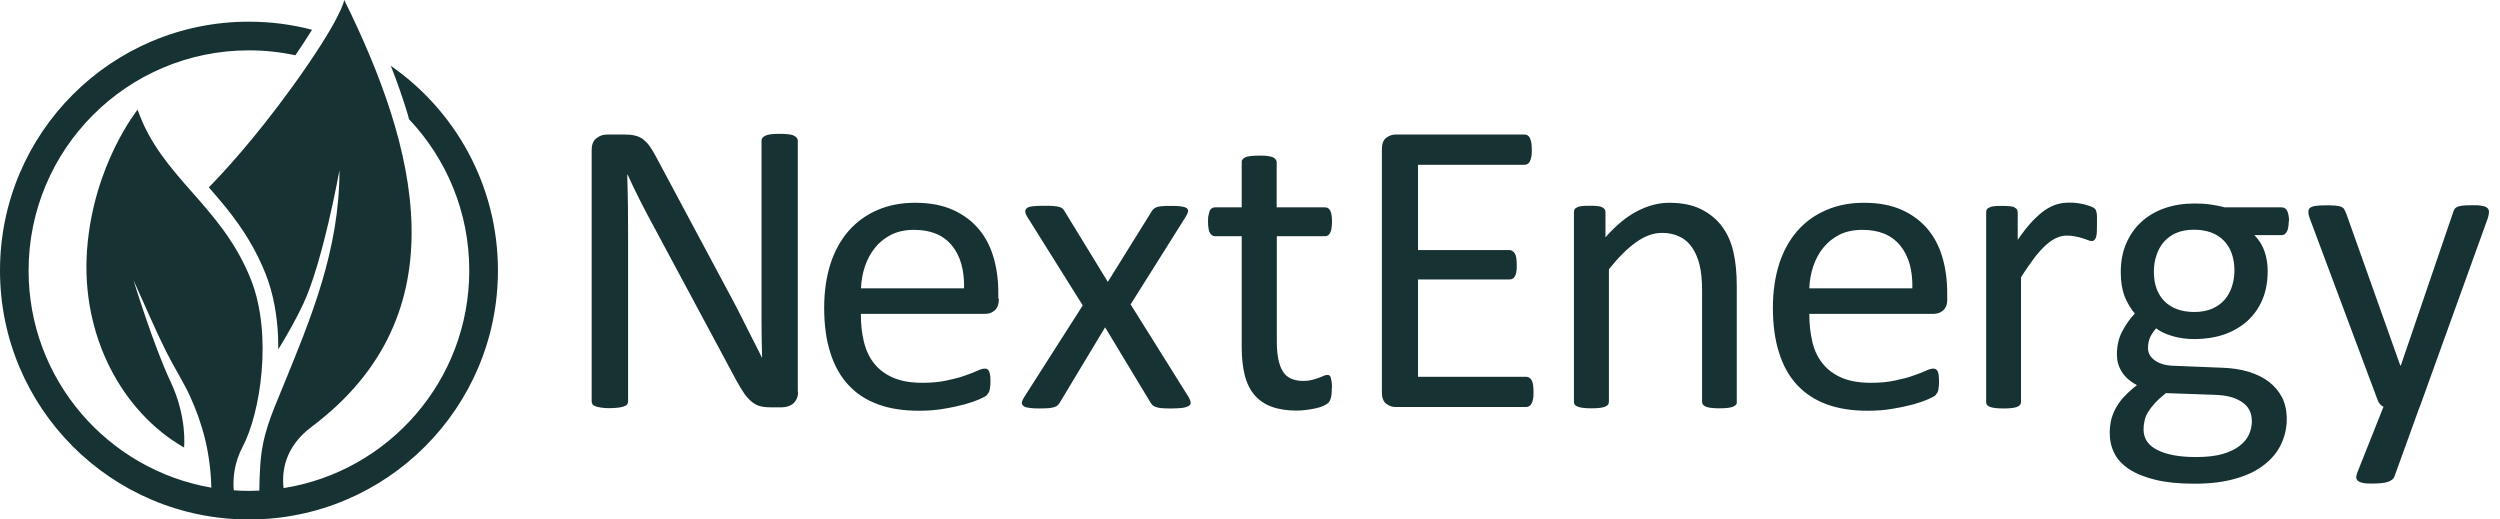
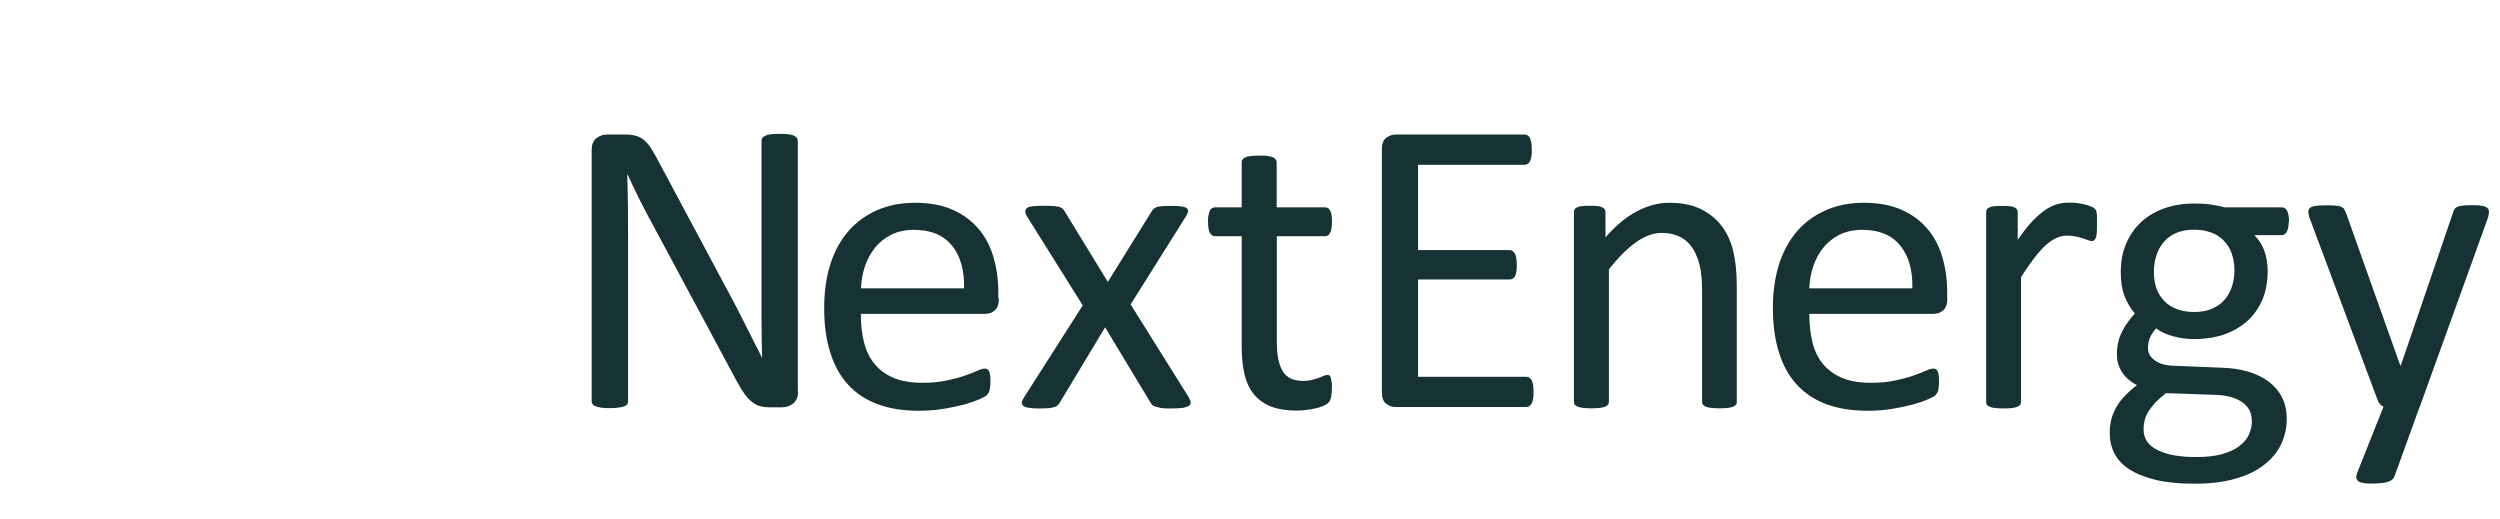
<svg xmlns="http://www.w3.org/2000/svg" width="154" height="32" viewBox="0 0 154 32" fill="none">
-   <path d="M149.048 25.064L147.494 29.363C147.441 29.496 147.309 29.611 147.097 29.681C146.894 29.752 146.567 29.787 146.135 29.787C145.914 29.787 145.729 29.787 145.587 29.752C145.455 29.734 145.34 29.69 145.269 29.637C145.199 29.584 145.155 29.514 145.146 29.434C145.137 29.346 145.163 29.249 145.208 29.116L146.823 25.055C146.744 25.02 146.664 24.966 146.603 24.887C146.532 24.808 146.488 24.728 146.461 24.64L142.294 13.488C142.223 13.303 142.197 13.162 142.197 13.056C142.197 12.95 142.223 12.87 142.294 12.808C142.365 12.747 142.479 12.703 142.629 12.685C142.788 12.658 142.991 12.649 143.256 12.649C143.521 12.649 143.715 12.649 143.866 12.667C144.007 12.676 144.13 12.703 144.219 12.738C144.298 12.773 144.369 12.826 144.404 12.888C144.439 12.959 144.484 13.047 144.528 13.153L147.856 22.512H147.892L151.106 13.1C151.159 12.932 151.22 12.826 151.3 12.782C151.37 12.729 151.485 12.694 151.627 12.676C151.777 12.649 151.989 12.641 152.262 12.641C152.509 12.641 152.704 12.641 152.863 12.676C153.013 12.694 153.128 12.738 153.207 12.8C153.278 12.861 153.322 12.941 153.322 13.047C153.322 13.153 153.295 13.285 153.251 13.435L149.066 25.037M138.709 25.911C138.709 25.408 138.506 25.028 138.091 24.755C137.685 24.481 137.129 24.34 136.431 24.322L133.42 24.216C133.147 24.437 132.917 24.64 132.741 24.834C132.564 25.028 132.423 25.214 132.317 25.39C132.211 25.567 132.14 25.744 132.105 25.92C132.061 26.097 132.043 26.273 132.043 26.45C132.043 27.015 132.326 27.439 132.899 27.721C133.473 28.013 134.259 28.154 135.283 28.154C135.928 28.154 136.475 28.092 136.908 27.968C137.349 27.836 137.694 27.677 137.959 27.465C138.232 27.253 138.418 27.024 138.541 26.759C138.656 26.485 138.718 26.211 138.718 25.92M137.641 16.676C137.641 15.89 137.42 15.263 136.987 14.822C136.546 14.371 135.928 14.15 135.133 14.15C134.718 14.15 134.356 14.221 134.047 14.354C133.738 14.486 133.482 14.68 133.279 14.919C133.076 15.157 132.926 15.44 132.829 15.758C132.723 16.075 132.679 16.402 132.679 16.746C132.679 17.515 132.899 18.115 133.332 18.556C133.765 18.989 134.383 19.219 135.169 19.219C135.592 19.219 135.954 19.148 136.272 19.015C136.581 18.874 136.837 18.698 137.04 18.459C137.243 18.221 137.394 17.947 137.491 17.638C137.588 17.329 137.641 17.002 137.641 16.667M140.987 13.621C140.987 13.921 140.943 14.142 140.864 14.283C140.784 14.415 140.678 14.486 140.546 14.486H138.868C139.177 14.795 139.38 15.139 139.504 15.51C139.627 15.881 139.689 16.27 139.689 16.676C139.689 17.347 139.583 17.947 139.363 18.459C139.142 18.98 138.833 19.413 138.435 19.775C138.029 20.137 137.553 20.41 137.005 20.605C136.458 20.79 135.84 20.887 135.169 20.887C134.692 20.887 134.241 20.826 133.818 20.702C133.385 20.57 133.058 20.419 132.82 20.225C132.67 20.384 132.555 20.561 132.458 20.755C132.361 20.958 132.317 21.188 132.317 21.444C132.317 21.753 132.458 22 132.741 22.203C133.023 22.406 133.394 22.512 133.862 22.53L136.899 22.653C137.473 22.671 138.003 22.75 138.488 22.892C138.974 23.042 139.389 23.236 139.742 23.501C140.095 23.766 140.369 24.092 140.572 24.472C140.766 24.86 140.864 25.302 140.864 25.814C140.864 26.353 140.749 26.856 140.528 27.342C140.298 27.827 139.963 28.251 139.495 28.613C139.036 28.984 138.444 29.275 137.729 29.478C137.014 29.69 136.166 29.796 135.186 29.796C134.206 29.796 133.438 29.717 132.785 29.558C132.122 29.399 131.584 29.178 131.16 28.904C130.736 28.622 130.427 28.295 130.242 27.916C130.048 27.527 129.959 27.112 129.959 26.662C129.959 26.37 129.995 26.097 130.056 25.832C130.127 25.567 130.233 25.311 130.374 25.064C130.516 24.825 130.692 24.587 130.904 24.375C131.116 24.154 131.363 23.933 131.637 23.722C131.213 23.501 130.904 23.227 130.701 22.9C130.498 22.574 130.401 22.221 130.401 21.841C130.401 21.311 130.507 20.843 130.719 20.428C130.93 20.022 131.195 19.642 131.504 19.316C131.24 18.998 131.028 18.636 130.869 18.238C130.719 17.832 130.639 17.347 130.639 16.782C130.639 16.119 130.745 15.519 130.975 14.998C131.204 14.468 131.513 14.027 131.911 13.665C132.308 13.303 132.785 13.02 133.341 12.826C133.897 12.632 134.506 12.535 135.169 12.535C135.522 12.535 135.857 12.552 136.166 12.597C136.475 12.641 136.758 12.694 137.032 12.773H140.555C140.705 12.773 140.811 12.844 140.89 12.985C140.961 13.135 141.005 13.347 141.005 13.638M129.173 13.833C129.173 14.018 129.173 14.177 129.165 14.309C129.156 14.442 129.138 14.539 129.112 14.618C129.085 14.689 129.059 14.742 129.014 14.786C128.979 14.822 128.926 14.848 128.856 14.848C128.785 14.848 128.705 14.83 128.6 14.786C128.494 14.742 128.388 14.707 128.264 14.671C128.14 14.627 127.999 14.592 127.84 14.566C127.69 14.53 127.522 14.512 127.337 14.512C127.116 14.512 126.913 14.557 126.701 14.645C126.498 14.733 126.277 14.874 126.048 15.078C125.818 15.281 125.58 15.546 125.324 15.872C125.077 16.208 124.794 16.605 124.494 17.082V24.755C124.494 24.825 124.476 24.887 124.441 24.931C124.406 24.975 124.353 25.02 124.273 25.055C124.194 25.09 124.088 25.117 123.946 25.134C123.814 25.152 123.637 25.161 123.417 25.161C123.196 25.161 123.028 25.152 122.896 25.134C122.754 25.117 122.64 25.09 122.56 25.055C122.481 25.02 122.419 24.975 122.392 24.931C122.357 24.887 122.348 24.825 122.348 24.755V13.082C122.348 13.011 122.357 12.959 122.384 12.906C122.41 12.861 122.454 12.817 122.543 12.782C122.622 12.738 122.719 12.711 122.843 12.703C122.958 12.685 123.125 12.685 123.328 12.685C123.531 12.685 123.673 12.685 123.805 12.703C123.938 12.711 124.035 12.738 124.097 12.782C124.167 12.817 124.22 12.861 124.247 12.906C124.273 12.959 124.291 13.011 124.291 13.082V14.777C124.609 14.309 124.909 13.93 125.191 13.63C125.474 13.338 125.739 13.1 125.986 12.932C126.242 12.764 126.489 12.649 126.728 12.579C126.975 12.508 127.222 12.482 127.478 12.482C127.593 12.482 127.717 12.482 127.858 12.499C127.999 12.508 128.149 12.544 128.308 12.57C128.458 12.605 128.6 12.649 128.732 12.694C128.856 12.738 128.944 12.773 128.997 12.817C129.05 12.861 129.085 12.897 129.103 12.941C129.12 12.976 129.138 13.029 129.147 13.091C129.165 13.153 129.173 13.241 129.173 13.356C129.173 13.479 129.173 13.63 129.173 13.833ZM117.801 17.771C117.828 16.649 117.58 15.766 117.051 15.122C116.521 14.477 115.753 14.159 114.72 14.159C114.19 14.159 113.722 14.257 113.325 14.451C112.927 14.654 112.592 14.919 112.327 15.245C112.053 15.572 111.85 15.96 111.7 16.393C111.55 16.835 111.471 17.285 111.453 17.762H117.801V17.771ZM119.956 18.397C119.956 18.733 119.867 18.971 119.7 19.122C119.532 19.263 119.338 19.333 119.117 19.333H111.453C111.453 19.987 111.523 20.57 111.647 21.082C111.771 21.602 111.991 22.053 112.3 22.424C112.601 22.794 112.998 23.077 113.475 23.28C113.96 23.483 114.552 23.58 115.249 23.58C115.806 23.58 116.3 23.536 116.733 23.439C117.165 23.351 117.545 23.254 117.854 23.139C118.172 23.033 118.428 22.927 118.631 22.839C118.834 22.741 118.984 22.706 119.09 22.706C119.152 22.706 119.205 22.715 119.258 22.75C119.302 22.786 119.338 22.821 119.364 22.883C119.39 22.945 119.417 23.024 119.426 23.13C119.435 23.236 119.443 23.368 119.443 23.527C119.443 23.633 119.443 23.739 119.426 23.819C119.417 23.898 119.408 23.969 119.399 24.031C119.382 24.101 119.364 24.154 119.329 24.207C119.293 24.251 119.258 24.304 119.214 24.357C119.17 24.401 119.02 24.481 118.79 24.587C118.552 24.693 118.251 24.799 117.881 24.905C117.51 25.002 117.077 25.099 116.592 25.178C116.106 25.267 115.585 25.302 115.038 25.302C114.075 25.302 113.245 25.17 112.521 24.905C111.797 24.64 111.197 24.242 110.702 23.713C110.208 23.183 109.837 22.521 109.59 21.726C109.334 20.931 109.21 20.013 109.21 18.954C109.21 17.956 109.343 17.055 109.599 16.252C109.855 15.457 110.234 14.777 110.72 14.221C111.206 13.665 111.797 13.241 112.495 12.941C113.183 12.641 113.96 12.491 114.817 12.491C115.735 12.491 116.512 12.641 117.157 12.932C117.801 13.223 118.331 13.621 118.746 14.115C119.161 14.61 119.461 15.192 119.655 15.863C119.85 16.534 119.947 17.25 119.947 18.009V18.397H119.956ZM106.994 24.746C106.994 24.816 106.976 24.878 106.941 24.922C106.906 24.966 106.853 25.011 106.773 25.046C106.694 25.081 106.588 25.108 106.447 25.125C106.314 25.143 106.138 25.152 105.934 25.152C105.714 25.152 105.537 25.143 105.396 25.125C105.255 25.108 105.149 25.081 105.069 25.046C104.99 25.011 104.937 24.966 104.901 24.922C104.866 24.878 104.848 24.816 104.848 24.746V17.912C104.848 17.25 104.796 16.711 104.69 16.305C104.592 15.899 104.434 15.546 104.239 15.254C104.045 14.963 103.789 14.733 103.471 14.583C103.153 14.424 102.791 14.345 102.385 14.345C101.847 14.345 101.317 14.539 100.787 14.919C100.248 15.298 99.692 15.855 99.109 16.587V24.746C99.109 24.816 99.092 24.878 99.056 24.922C99.021 24.966 98.968 25.011 98.889 25.046C98.809 25.081 98.703 25.108 98.562 25.125C98.421 25.143 98.244 25.152 98.032 25.152C97.82 25.152 97.644 25.143 97.511 25.125C97.37 25.108 97.255 25.081 97.176 25.046C97.088 25.011 97.034 24.966 96.999 24.922C96.973 24.878 96.955 24.816 96.955 24.746V13.073C96.955 13.003 96.973 12.95 96.99 12.897C97.017 12.853 97.07 12.808 97.149 12.773C97.229 12.729 97.326 12.703 97.45 12.694C97.564 12.676 97.732 12.676 97.926 12.676C98.121 12.676 98.279 12.676 98.403 12.694C98.527 12.703 98.624 12.729 98.703 12.773C98.765 12.808 98.818 12.853 98.853 12.897C98.88 12.95 98.897 13.003 98.897 13.073V14.618C99.551 13.877 100.204 13.338 100.858 13.003C101.511 12.667 102.164 12.491 102.827 12.491C103.604 12.491 104.257 12.623 104.787 12.888C105.316 13.153 105.749 13.506 106.076 13.947C106.402 14.389 106.641 14.91 106.773 15.501C106.915 16.093 106.985 16.808 106.985 17.629V24.755L106.994 24.746ZM94.465 24.145C94.465 24.304 94.465 24.446 94.439 24.56C94.421 24.675 94.394 24.772 94.35 24.852C94.306 24.931 94.253 24.984 94.2 25.02C94.138 25.055 94.077 25.073 94.006 25.073H85.954C85.751 25.073 85.565 25.002 85.388 24.869C85.212 24.737 85.124 24.498 85.124 24.163V9.197C85.124 8.862 85.212 8.623 85.388 8.491C85.565 8.358 85.759 8.288 85.954 8.288H93.918C93.988 8.288 94.05 8.305 94.103 8.341C94.156 8.376 94.209 8.429 94.244 8.509C94.28 8.588 94.306 8.685 94.333 8.8C94.35 8.915 94.359 9.065 94.359 9.233C94.359 9.391 94.359 9.524 94.333 9.648C94.306 9.762 94.28 9.859 94.244 9.939C94.209 10.009 94.156 10.062 94.103 10.098C94.041 10.133 93.98 10.151 93.918 10.151H87.349V15.404H92.982C93.052 15.404 93.114 15.422 93.176 15.466C93.229 15.501 93.282 15.554 93.317 15.625C93.362 15.696 93.388 15.793 93.406 15.908C93.423 16.031 93.432 16.172 93.432 16.34C93.432 16.508 93.432 16.632 93.406 16.746C93.388 16.861 93.362 16.949 93.317 17.02C93.282 17.091 93.229 17.144 93.176 17.17C93.114 17.206 93.052 17.214 92.982 17.214H87.349V23.209H94.006C94.077 23.209 94.138 23.227 94.2 23.262C94.262 23.298 94.306 23.351 94.35 23.421C94.394 23.501 94.421 23.598 94.439 23.713C94.456 23.828 94.465 23.978 94.465 24.145ZM82.042 23.881C82.042 24.137 82.025 24.331 81.989 24.481C81.954 24.631 81.901 24.737 81.83 24.808C81.76 24.878 81.654 24.94 81.521 25.002C81.38 25.064 81.23 25.117 81.044 25.152C80.868 25.196 80.683 25.223 80.479 25.249C80.276 25.276 80.082 25.293 79.888 25.293C79.279 25.293 78.766 25.214 78.334 25.055C77.901 24.896 77.548 24.649 77.274 24.331C77.001 24.004 76.797 23.598 76.674 23.104C76.55 22.609 76.489 22.026 76.489 21.355V14.548H74.846C74.714 14.548 74.608 14.477 74.528 14.345C74.458 14.212 74.414 13.983 74.414 13.665C74.414 13.497 74.414 13.365 74.449 13.25C74.467 13.135 74.502 13.038 74.528 12.967C74.564 12.897 74.617 12.844 74.67 12.817C74.731 12.782 74.793 12.773 74.864 12.773H76.489V10.001C76.489 9.939 76.497 9.877 76.533 9.833C76.568 9.78 76.621 9.736 76.709 9.692C76.789 9.648 76.903 9.63 77.045 9.612C77.186 9.595 77.354 9.586 77.566 9.586C77.778 9.586 77.963 9.586 78.096 9.612C78.237 9.63 78.343 9.656 78.422 9.692C78.502 9.736 78.555 9.78 78.59 9.833C78.625 9.877 78.643 9.939 78.643 10.001V12.773H81.618C81.689 12.773 81.751 12.791 81.804 12.817C81.848 12.844 81.901 12.897 81.936 12.967C81.98 13.038 82.007 13.135 82.025 13.25C82.042 13.356 82.051 13.497 82.051 13.665C82.051 13.983 82.007 14.204 81.936 14.345C81.857 14.486 81.76 14.548 81.627 14.548H78.652V21.037C78.652 21.841 78.766 22.441 79.005 22.848C79.234 23.254 79.667 23.465 80.276 23.465C80.471 23.465 80.647 23.448 80.806 23.404C80.956 23.368 81.097 23.324 81.221 23.28C81.336 23.236 81.442 23.192 81.53 23.157C81.618 23.112 81.698 23.095 81.76 23.095C81.804 23.095 81.839 23.095 81.883 23.121C81.919 23.148 81.954 23.183 81.972 23.245C81.989 23.307 82.007 23.386 82.025 23.492C82.042 23.598 82.051 23.73 82.051 23.881M73.239 24.498C73.31 24.622 73.345 24.719 73.345 24.808C73.345 24.896 73.301 24.958 73.222 25.011C73.133 25.055 73.01 25.099 72.842 25.125C72.674 25.143 72.454 25.161 72.189 25.161C71.924 25.161 71.721 25.161 71.57 25.143C71.42 25.134 71.297 25.108 71.209 25.073C71.111 25.046 71.041 25.002 70.997 24.958C70.953 24.913 70.908 24.86 70.873 24.799L68.074 20.163L65.284 24.799C65.249 24.86 65.205 24.913 65.16 24.958C65.116 25.002 65.046 25.046 64.957 25.073C64.869 25.108 64.745 25.125 64.604 25.143C64.454 25.152 64.26 25.161 64.021 25.161C63.783 25.161 63.562 25.152 63.403 25.125C63.244 25.108 63.121 25.064 63.05 25.011C62.98 24.958 62.944 24.887 62.944 24.808C62.944 24.728 62.997 24.631 63.068 24.498L66.697 18.812L63.262 13.329C63.191 13.206 63.156 13.1 63.156 13.02C63.156 12.941 63.191 12.87 63.271 12.808C63.35 12.747 63.474 12.72 63.651 12.703C63.818 12.685 64.039 12.676 64.313 12.676C64.56 12.676 64.763 12.676 64.922 12.694C65.072 12.703 65.196 12.729 65.275 12.755C65.364 12.782 65.425 12.817 65.469 12.861C65.514 12.906 65.549 12.959 65.584 13.02L68.242 17.364L70.944 13.02C70.97 12.967 71.014 12.923 71.058 12.879C71.103 12.835 71.164 12.8 71.235 12.764C71.306 12.738 71.412 12.711 71.553 12.703C71.685 12.685 71.871 12.685 72.1 12.685C72.356 12.685 72.559 12.685 72.718 12.711C72.877 12.729 72.992 12.755 73.08 12.808C73.16 12.853 73.186 12.923 73.186 13.003C73.177 13.091 73.133 13.197 73.054 13.329L69.646 18.751L73.248 24.507L73.239 24.498ZM59.386 17.771C59.413 16.649 59.165 15.766 58.636 15.122C58.106 14.477 57.338 14.159 56.304 14.159C55.775 14.159 55.307 14.257 54.91 14.451C54.512 14.654 54.177 14.919 53.912 15.245C53.647 15.572 53.435 15.96 53.285 16.393C53.135 16.835 53.055 17.285 53.038 17.762H59.386V17.771ZM61.532 18.397C61.532 18.733 61.443 18.971 61.276 19.122C61.108 19.263 60.913 19.333 60.693 19.333H53.029C53.029 19.987 53.091 20.57 53.223 21.082C53.355 21.602 53.567 22.053 53.877 22.424C54.177 22.794 54.574 23.077 55.051 23.28C55.536 23.483 56.128 23.58 56.825 23.58C57.382 23.58 57.876 23.536 58.309 23.439C58.742 23.351 59.121 23.254 59.43 23.139C59.748 23.033 60.004 22.927 60.207 22.839C60.41 22.741 60.56 22.706 60.666 22.706C60.728 22.706 60.781 22.715 60.825 22.75C60.869 22.786 60.913 22.821 60.931 22.883C60.958 22.945 60.984 23.024 60.993 23.13C61.011 23.236 61.011 23.368 61.011 23.527C61.011 23.633 61.011 23.739 60.993 23.819C60.984 23.898 60.975 23.969 60.958 24.031C60.949 24.101 60.922 24.154 60.887 24.207C60.852 24.251 60.816 24.304 60.772 24.357C60.728 24.401 60.578 24.481 60.348 24.587C60.11 24.693 59.81 24.799 59.439 24.905C59.068 25.002 58.636 25.099 58.15 25.178C57.664 25.267 57.143 25.302 56.596 25.302C55.633 25.302 54.804 25.17 54.08 24.905C53.355 24.64 52.746 24.242 52.261 23.713C51.766 23.183 51.395 22.521 51.148 21.726C50.892 20.931 50.769 20.013 50.769 18.954C50.769 17.956 50.901 17.055 51.157 16.252C51.413 15.457 51.793 14.777 52.278 14.221C52.764 13.665 53.355 13.241 54.044 12.941C54.733 12.641 55.51 12.491 56.366 12.491C57.285 12.491 58.062 12.641 58.706 12.932C59.351 13.223 59.88 13.621 60.295 14.115C60.71 14.61 61.011 15.192 61.205 15.863C61.399 16.534 61.496 17.25 61.496 18.009V18.397H61.532ZM49.162 24.137C49.162 24.313 49.126 24.454 49.073 24.578C49.011 24.693 48.941 24.799 48.844 24.869C48.747 24.949 48.641 25.002 48.526 25.037C48.402 25.073 48.288 25.09 48.173 25.09H47.431C47.202 25.09 46.998 25.064 46.822 25.02C46.645 24.975 46.486 24.887 46.327 24.763C46.168 24.64 46.01 24.472 45.859 24.26C45.709 24.048 45.541 23.766 45.356 23.43L40.235 13.886C39.961 13.391 39.697 12.879 39.423 12.341C39.149 11.802 38.893 11.272 38.663 10.76H38.637C38.655 11.378 38.672 12.014 38.681 12.667C38.681 13.312 38.69 13.956 38.69 14.601V24.728C38.69 24.79 38.672 24.852 38.637 24.905C38.602 24.958 38.531 25.002 38.452 25.028C38.363 25.064 38.248 25.09 38.107 25.108C37.966 25.125 37.789 25.143 37.569 25.143C37.348 25.143 37.162 25.134 37.021 25.108C36.88 25.09 36.765 25.055 36.686 25.028C36.597 24.993 36.544 24.958 36.5 24.905C36.465 24.843 36.447 24.79 36.447 24.728V9.25C36.447 8.906 36.544 8.659 36.748 8.509C36.942 8.358 37.154 8.288 37.392 8.288H38.487C38.743 8.288 38.964 8.305 39.131 8.358C39.308 8.394 39.467 8.473 39.599 8.57C39.732 8.667 39.873 8.809 40.005 8.985C40.129 9.162 40.27 9.383 40.412 9.656L44.35 17.02C44.597 17.47 44.826 17.912 45.056 18.336C45.285 18.768 45.506 19.183 45.709 19.598C45.921 20.013 46.124 20.419 46.327 20.826C46.539 21.223 46.733 21.629 46.937 22.035H46.945C46.928 21.346 46.91 20.64 46.91 19.898C46.91 19.157 46.91 18.45 46.91 17.762V8.667C46.91 8.606 46.928 8.544 46.963 8.5C46.998 8.447 47.06 8.403 47.148 8.358C47.237 8.314 47.352 8.288 47.484 8.27C47.625 8.252 47.811 8.244 48.04 8.244C48.234 8.244 48.411 8.252 48.561 8.27C48.711 8.288 48.826 8.314 48.906 8.358C48.994 8.403 49.047 8.447 49.091 8.5C49.126 8.544 49.144 8.606 49.144 8.667V24.119L49.162 24.137Z" fill="#163233" />
-   <path d="M24.076 4.057C24.47 5.062 24.828 6.077 25.131 7.091C25.145 7.141 25.172 7.245 25.194 7.34C27.495 9.772 28.907 13.055 28.907 16.663C28.907 23.433 23.949 29.043 17.469 30.067C17.352 29.088 17.515 27.553 19.186 26.299C28.486 19.326 25.652 8.997 21.205 0C21.205 0 21.078 1.091 18.008 5.343C15.608 8.662 13.62 10.772 12.864 11.542C13.226 11.954 13.584 12.371 13.928 12.796C14.943 14.06 15.767 15.364 16.364 16.876C16.849 18.103 17.075 19.453 17.13 20.77C17.139 21.01 17.143 21.264 17.143 21.522C17.7 20.612 18.262 19.62 18.678 18.728C19.901 16.12 20.911 10.482 20.911 10.482C20.911 15.4 19.172 19.561 17.397 23.895C16.704 25.579 16.147 26.806 16.029 28.699C15.989 29.351 15.975 29.84 15.975 30.221C15.762 30.23 15.55 30.239 15.337 30.239C15.02 30.239 14.712 30.225 14.399 30.202C14.341 29.496 14.413 28.527 14.956 27.499C16.029 25.48 16.808 20.644 15.463 17.234C13.634 12.611 9.935 10.953 8.477 6.756C8.477 6.756 5.742 10.143 5.361 15.405C4.981 20.666 7.508 25.375 11.338 27.567C11.338 27.567 11.551 25.715 10.496 23.487C9.446 21.259 8.223 17.261 8.223 17.261C8.866 18.665 9.559 20.304 10.233 21.653C10.695 22.577 11.311 23.546 11.705 24.406C12.516 26.181 12.968 27.979 13.018 30.039C6.629 28.939 1.761 23.374 1.761 16.672C1.761 9.178 7.838 3.102 15.332 3.102C16.315 3.102 17.27 3.206 18.194 3.405C18.547 2.889 18.896 2.364 19.222 1.834C17.981 1.508 16.677 1.336 15.337 1.336C6.869 1.327 0 8.191 0 16.663C0 25.135 6.869 32 15.337 32C23.804 32 30.673 25.131 30.673 16.663C30.673 11.438 28.061 6.828 24.076 4.057Z" fill="#163233" />
+   <path d="M149.048 25.064L147.494 29.363C147.441 29.496 147.309 29.611 147.097 29.681C146.894 29.752 146.567 29.787 146.135 29.787C145.914 29.787 145.729 29.787 145.587 29.752C145.455 29.734 145.34 29.69 145.269 29.637C145.199 29.584 145.155 29.514 145.146 29.434C145.137 29.346 145.163 29.249 145.208 29.116L146.823 25.055C146.744 25.02 146.664 24.966 146.603 24.887C146.532 24.808 146.488 24.728 146.461 24.64L142.294 13.488C142.223 13.303 142.197 13.162 142.197 13.056C142.197 12.95 142.223 12.87 142.294 12.808C142.365 12.747 142.479 12.703 142.629 12.685C142.788 12.658 142.991 12.649 143.256 12.649C143.521 12.649 143.715 12.649 143.866 12.667C144.007 12.676 144.13 12.703 144.219 12.738C144.298 12.773 144.369 12.826 144.404 12.888C144.439 12.959 144.484 13.047 144.528 13.153L147.856 22.512H147.892L151.106 13.1C151.159 12.932 151.22 12.826 151.3 12.782C151.37 12.729 151.485 12.694 151.627 12.676C151.777 12.649 151.989 12.641 152.262 12.641C152.509 12.641 152.704 12.641 152.863 12.676C153.013 12.694 153.128 12.738 153.207 12.8C153.278 12.861 153.322 12.941 153.322 13.047C153.322 13.153 153.295 13.285 153.251 13.435L149.066 25.037M138.709 25.911C138.709 25.408 138.506 25.028 138.091 24.755C137.685 24.481 137.129 24.34 136.431 24.322L133.42 24.216C133.147 24.437 132.917 24.64 132.741 24.834C132.564 25.028 132.423 25.214 132.317 25.39C132.211 25.567 132.14 25.744 132.105 25.92C132.061 26.097 132.043 26.273 132.043 26.45C132.043 27.015 132.326 27.439 132.899 27.721C133.473 28.013 134.259 28.154 135.283 28.154C135.928 28.154 136.475 28.092 136.908 27.968C137.349 27.836 137.694 27.677 137.959 27.465C138.232 27.253 138.418 27.024 138.541 26.759C138.656 26.485 138.718 26.211 138.718 25.92M137.641 16.676C137.641 15.89 137.42 15.263 136.987 14.822C136.546 14.371 135.928 14.15 135.133 14.15C134.718 14.15 134.356 14.221 134.047 14.354C133.738 14.486 133.482 14.68 133.279 14.919C133.076 15.157 132.926 15.44 132.829 15.758C132.723 16.075 132.679 16.402 132.679 16.746C132.679 17.515 132.899 18.115 133.332 18.556C133.765 18.989 134.383 19.219 135.169 19.219C135.592 19.219 135.954 19.148 136.272 19.015C136.581 18.874 136.837 18.698 137.04 18.459C137.243 18.221 137.394 17.947 137.491 17.638C137.588 17.329 137.641 17.002 137.641 16.667M140.987 13.621C140.987 13.921 140.943 14.142 140.864 14.283C140.784 14.415 140.678 14.486 140.546 14.486H138.868C139.177 14.795 139.38 15.139 139.504 15.51C139.627 15.881 139.689 16.27 139.689 16.676C139.689 17.347 139.583 17.947 139.363 18.459C139.142 18.98 138.833 19.413 138.435 19.775C138.029 20.137 137.553 20.41 137.005 20.605C136.458 20.79 135.84 20.887 135.169 20.887C134.692 20.887 134.241 20.826 133.818 20.702C133.385 20.57 133.058 20.419 132.82 20.225C132.67 20.384 132.555 20.561 132.458 20.755C132.361 20.958 132.317 21.188 132.317 21.444C132.317 21.753 132.458 22 132.741 22.203C133.023 22.406 133.394 22.512 133.862 22.53L136.899 22.653C137.473 22.671 138.003 22.75 138.488 22.892C138.974 23.042 139.389 23.236 139.742 23.501C140.095 23.766 140.369 24.092 140.572 24.472C140.766 24.86 140.864 25.302 140.864 25.814C140.864 26.353 140.749 26.856 140.528 27.342C140.298 27.827 139.963 28.251 139.495 28.613C139.036 28.984 138.444 29.275 137.729 29.478C137.014 29.69 136.166 29.796 135.186 29.796C134.206 29.796 133.438 29.717 132.785 29.558C132.122 29.399 131.584 29.178 131.16 28.904C130.736 28.622 130.427 28.295 130.242 27.916C130.048 27.527 129.959 27.112 129.959 26.662C129.959 26.37 129.995 26.097 130.056 25.832C130.127 25.567 130.233 25.311 130.374 25.064C130.516 24.825 130.692 24.587 130.904 24.375C131.116 24.154 131.363 23.933 131.637 23.722C131.213 23.501 130.904 23.227 130.701 22.9C130.498 22.574 130.401 22.221 130.401 21.841C130.401 21.311 130.507 20.843 130.719 20.428C130.93 20.022 131.195 19.642 131.504 19.316C131.24 18.998 131.028 18.636 130.869 18.238C130.719 17.832 130.639 17.347 130.639 16.782C130.639 16.119 130.745 15.519 130.975 14.998C131.204 14.468 131.513 14.027 131.911 13.665C132.308 13.303 132.785 13.02 133.341 12.826C133.897 12.632 134.506 12.535 135.169 12.535C135.522 12.535 135.857 12.552 136.166 12.597C136.475 12.641 136.758 12.694 137.032 12.773H140.555C140.705 12.773 140.811 12.844 140.89 12.985C140.961 13.135 141.005 13.347 141.005 13.638M129.173 13.833C129.173 14.018 129.173 14.177 129.165 14.309C129.156 14.442 129.138 14.539 129.112 14.618C129.085 14.689 129.059 14.742 129.014 14.786C128.979 14.822 128.926 14.848 128.856 14.848C128.785 14.848 128.705 14.83 128.6 14.786C128.494 14.742 128.388 14.707 128.264 14.671C128.14 14.627 127.999 14.592 127.84 14.566C127.69 14.53 127.522 14.512 127.337 14.512C127.116 14.512 126.913 14.557 126.701 14.645C126.498 14.733 126.277 14.874 126.048 15.078C125.818 15.281 125.58 15.546 125.324 15.872C125.077 16.208 124.794 16.605 124.494 17.082V24.755C124.494 24.825 124.476 24.887 124.441 24.931C124.406 24.975 124.353 25.02 124.273 25.055C124.194 25.09 124.088 25.117 123.946 25.134C123.814 25.152 123.637 25.161 123.417 25.161C123.196 25.161 123.028 25.152 122.896 25.134C122.754 25.117 122.64 25.09 122.56 25.055C122.481 25.02 122.419 24.975 122.392 24.931C122.357 24.887 122.348 24.825 122.348 24.755V13.082C122.348 13.011 122.357 12.959 122.384 12.906C122.41 12.861 122.454 12.817 122.543 12.782C122.622 12.738 122.719 12.711 122.843 12.703C122.958 12.685 123.125 12.685 123.328 12.685C123.531 12.685 123.673 12.685 123.805 12.703C123.938 12.711 124.035 12.738 124.097 12.782C124.167 12.817 124.22 12.861 124.247 12.906C124.273 12.959 124.291 13.011 124.291 13.082V14.777C124.609 14.309 124.909 13.93 125.191 13.63C125.474 13.338 125.739 13.1 125.986 12.932C126.242 12.764 126.489 12.649 126.728 12.579C126.975 12.508 127.222 12.482 127.478 12.482C127.593 12.482 127.717 12.482 127.858 12.499C127.999 12.508 128.149 12.544 128.308 12.57C128.458 12.605 128.6 12.649 128.732 12.694C128.856 12.738 128.944 12.773 128.997 12.817C129.05 12.861 129.085 12.897 129.103 12.941C129.12 12.976 129.138 13.029 129.147 13.091C129.165 13.153 129.173 13.241 129.173 13.356C129.173 13.479 129.173 13.63 129.173 13.833ZM117.801 17.771C117.828 16.649 117.58 15.766 117.051 15.122C116.521 14.477 115.753 14.159 114.72 14.159C114.19 14.159 113.722 14.257 113.325 14.451C112.927 14.654 112.592 14.919 112.327 15.245C112.053 15.572 111.85 15.96 111.7 16.393C111.55 16.835 111.471 17.285 111.453 17.762H117.801V17.771ZM119.956 18.397C119.956 18.733 119.867 18.971 119.7 19.122C119.532 19.263 119.338 19.333 119.117 19.333H111.453C111.453 19.987 111.523 20.57 111.647 21.082C111.771 21.602 111.991 22.053 112.3 22.424C112.601 22.794 112.998 23.077 113.475 23.28C113.96 23.483 114.552 23.58 115.249 23.58C115.806 23.58 116.3 23.536 116.733 23.439C117.165 23.351 117.545 23.254 117.854 23.139C118.172 23.033 118.428 22.927 118.631 22.839C118.834 22.741 118.984 22.706 119.09 22.706C119.152 22.706 119.205 22.715 119.258 22.75C119.302 22.786 119.338 22.821 119.364 22.883C119.39 22.945 119.417 23.024 119.426 23.13C119.435 23.236 119.443 23.368 119.443 23.527C119.443 23.633 119.443 23.739 119.426 23.819C119.417 23.898 119.408 23.969 119.399 24.031C119.382 24.101 119.364 24.154 119.329 24.207C119.293 24.251 119.258 24.304 119.214 24.357C119.17 24.401 119.02 24.481 118.79 24.587C118.552 24.693 118.251 24.799 117.881 24.905C117.51 25.002 117.077 25.099 116.592 25.178C116.106 25.267 115.585 25.302 115.038 25.302C114.075 25.302 113.245 25.17 112.521 24.905C111.797 24.64 111.197 24.242 110.702 23.713C110.208 23.183 109.837 22.521 109.59 21.726C109.334 20.931 109.21 20.013 109.21 18.954C109.21 17.956 109.343 17.055 109.599 16.252C109.855 15.457 110.234 14.777 110.72 14.221C111.206 13.665 111.797 13.241 112.495 12.941C113.183 12.641 113.96 12.491 114.817 12.491C115.735 12.491 116.512 12.641 117.157 12.932C117.801 13.223 118.331 13.621 118.746 14.115C119.161 14.61 119.461 15.192 119.655 15.863C119.85 16.534 119.947 17.25 119.947 18.009V18.397H119.956ZM106.994 24.746C106.994 24.816 106.976 24.878 106.941 24.922C106.906 24.966 106.853 25.011 106.773 25.046C106.694 25.081 106.588 25.108 106.447 25.125C106.314 25.143 106.138 25.152 105.934 25.152C105.714 25.152 105.537 25.143 105.396 25.125C105.255 25.108 105.149 25.081 105.069 25.046C104.99 25.011 104.937 24.966 104.901 24.922C104.866 24.878 104.848 24.816 104.848 24.746V17.912C104.848 17.25 104.796 16.711 104.69 16.305C104.592 15.899 104.434 15.546 104.239 15.254C104.045 14.963 103.789 14.733 103.471 14.583C103.153 14.424 102.791 14.345 102.385 14.345C101.847 14.345 101.317 14.539 100.787 14.919C100.248 15.298 99.692 15.855 99.109 16.587V24.746C99.109 24.816 99.092 24.878 99.056 24.922C99.021 24.966 98.968 25.011 98.889 25.046C98.809 25.081 98.703 25.108 98.562 25.125C98.421 25.143 98.244 25.152 98.032 25.152C97.82 25.152 97.644 25.143 97.511 25.125C97.37 25.108 97.255 25.081 97.176 25.046C97.088 25.011 97.034 24.966 96.999 24.922C96.973 24.878 96.955 24.816 96.955 24.746V13.073C96.955 13.003 96.973 12.95 96.99 12.897C97.017 12.853 97.07 12.808 97.149 12.773C97.229 12.729 97.326 12.703 97.45 12.694C97.564 12.676 97.732 12.676 97.926 12.676C98.121 12.676 98.279 12.676 98.403 12.694C98.527 12.703 98.624 12.729 98.703 12.773C98.765 12.808 98.818 12.853 98.853 12.897C98.88 12.95 98.897 13.003 98.897 13.073V14.618C99.551 13.877 100.204 13.338 100.858 13.003C101.511 12.667 102.164 12.491 102.827 12.491C103.604 12.491 104.257 12.623 104.787 12.888C105.316 13.153 105.749 13.506 106.076 13.947C106.402 14.389 106.641 14.91 106.773 15.501C106.915 16.093 106.985 16.808 106.985 17.629V24.755L106.994 24.746ZM94.465 24.145C94.465 24.304 94.465 24.446 94.439 24.56C94.421 24.675 94.394 24.772 94.35 24.852C94.306 24.931 94.253 24.984 94.2 25.02C94.138 25.055 94.077 25.073 94.006 25.073H85.954C85.751 25.073 85.565 25.002 85.388 24.869C85.212 24.737 85.124 24.498 85.124 24.163V9.197C85.124 8.862 85.212 8.623 85.388 8.491C85.565 8.358 85.759 8.288 85.954 8.288H93.918C93.988 8.288 94.05 8.305 94.103 8.341C94.156 8.376 94.209 8.429 94.244 8.509C94.28 8.588 94.306 8.685 94.333 8.8C94.35 8.915 94.359 9.065 94.359 9.233C94.359 9.391 94.359 9.524 94.333 9.648C94.306 9.762 94.28 9.859 94.244 9.939C94.209 10.009 94.156 10.062 94.103 10.098C94.041 10.133 93.98 10.151 93.918 10.151H87.349V15.404H92.982C93.052 15.404 93.114 15.422 93.176 15.466C93.229 15.501 93.282 15.554 93.317 15.625C93.362 15.696 93.388 15.793 93.406 15.908C93.423 16.031 93.432 16.172 93.432 16.34C93.432 16.508 93.432 16.632 93.406 16.746C93.388 16.861 93.362 16.949 93.317 17.02C93.282 17.091 93.229 17.144 93.176 17.17C93.114 17.206 93.052 17.214 92.982 17.214H87.349V23.209H94.006C94.077 23.209 94.138 23.227 94.2 23.262C94.262 23.298 94.306 23.351 94.35 23.421C94.394 23.501 94.421 23.598 94.439 23.713C94.456 23.828 94.465 23.978 94.465 24.145ZM82.042 23.881C82.042 24.137 82.025 24.331 81.989 24.481C81.954 24.631 81.901 24.737 81.83 24.808C81.76 24.878 81.654 24.94 81.521 25.002C81.38 25.064 81.23 25.117 81.044 25.152C80.868 25.196 80.683 25.223 80.479 25.249C80.276 25.276 80.082 25.293 79.888 25.293C79.279 25.293 78.766 25.214 78.334 25.055C77.901 24.896 77.548 24.649 77.274 24.331C77.001 24.004 76.797 23.598 76.674 23.104C76.55 22.609 76.489 22.026 76.489 21.355V14.548H74.846C74.714 14.548 74.608 14.477 74.528 14.345C74.458 14.212 74.414 13.983 74.414 13.665C74.414 13.497 74.414 13.365 74.449 13.25C74.467 13.135 74.502 13.038 74.528 12.967C74.564 12.897 74.617 12.844 74.67 12.817C74.731 12.782 74.793 12.773 74.864 12.773H76.489V10.001C76.489 9.939 76.497 9.877 76.533 9.833C76.568 9.78 76.621 9.736 76.709 9.692C76.789 9.648 76.903 9.63 77.045 9.612C77.186 9.595 77.354 9.586 77.566 9.586C77.778 9.586 77.963 9.586 78.096 9.612C78.237 9.63 78.343 9.656 78.422 9.692C78.502 9.736 78.555 9.78 78.59 9.833C78.625 9.877 78.643 9.939 78.643 10.001V12.773H81.618C81.689 12.773 81.751 12.791 81.804 12.817C81.848 12.844 81.901 12.897 81.936 12.967C81.98 13.038 82.007 13.135 82.025 13.25C82.042 13.356 82.051 13.497 82.051 13.665C82.051 13.983 82.007 14.204 81.936 14.345C81.857 14.486 81.76 14.548 81.627 14.548H78.652V21.037C78.652 21.841 78.766 22.441 79.005 22.848C79.234 23.254 79.667 23.465 80.276 23.465C80.471 23.465 80.647 23.448 80.806 23.404C80.956 23.368 81.097 23.324 81.221 23.28C81.336 23.236 81.442 23.192 81.53 23.157C81.618 23.112 81.698 23.095 81.76 23.095C81.804 23.095 81.839 23.095 81.883 23.121C81.919 23.148 81.954 23.183 81.972 23.245C81.989 23.307 82.007 23.386 82.025 23.492C82.042 23.598 82.051 23.73 82.051 23.881M73.239 24.498C73.31 24.622 73.345 24.719 73.345 24.808C73.345 24.896 73.301 24.958 73.222 25.011C73.133 25.055 73.01 25.099 72.842 25.125C72.674 25.143 72.454 25.161 72.189 25.161C71.924 25.161 71.721 25.161 71.57 25.143C71.111 25.046 71.041 25.002 70.997 24.958C70.953 24.913 70.908 24.86 70.873 24.799L68.074 20.163L65.284 24.799C65.249 24.86 65.205 24.913 65.16 24.958C65.116 25.002 65.046 25.046 64.957 25.073C64.869 25.108 64.745 25.125 64.604 25.143C64.454 25.152 64.26 25.161 64.021 25.161C63.783 25.161 63.562 25.152 63.403 25.125C63.244 25.108 63.121 25.064 63.05 25.011C62.98 24.958 62.944 24.887 62.944 24.808C62.944 24.728 62.997 24.631 63.068 24.498L66.697 18.812L63.262 13.329C63.191 13.206 63.156 13.1 63.156 13.02C63.156 12.941 63.191 12.87 63.271 12.808C63.35 12.747 63.474 12.72 63.651 12.703C63.818 12.685 64.039 12.676 64.313 12.676C64.56 12.676 64.763 12.676 64.922 12.694C65.072 12.703 65.196 12.729 65.275 12.755C65.364 12.782 65.425 12.817 65.469 12.861C65.514 12.906 65.549 12.959 65.584 13.02L68.242 17.364L70.944 13.02C70.97 12.967 71.014 12.923 71.058 12.879C71.103 12.835 71.164 12.8 71.235 12.764C71.306 12.738 71.412 12.711 71.553 12.703C71.685 12.685 71.871 12.685 72.1 12.685C72.356 12.685 72.559 12.685 72.718 12.711C72.877 12.729 72.992 12.755 73.08 12.808C73.16 12.853 73.186 12.923 73.186 13.003C73.177 13.091 73.133 13.197 73.054 13.329L69.646 18.751L73.248 24.507L73.239 24.498ZM59.386 17.771C59.413 16.649 59.165 15.766 58.636 15.122C58.106 14.477 57.338 14.159 56.304 14.159C55.775 14.159 55.307 14.257 54.91 14.451C54.512 14.654 54.177 14.919 53.912 15.245C53.647 15.572 53.435 15.96 53.285 16.393C53.135 16.835 53.055 17.285 53.038 17.762H59.386V17.771ZM61.532 18.397C61.532 18.733 61.443 18.971 61.276 19.122C61.108 19.263 60.913 19.333 60.693 19.333H53.029C53.029 19.987 53.091 20.57 53.223 21.082C53.355 21.602 53.567 22.053 53.877 22.424C54.177 22.794 54.574 23.077 55.051 23.28C55.536 23.483 56.128 23.58 56.825 23.58C57.382 23.58 57.876 23.536 58.309 23.439C58.742 23.351 59.121 23.254 59.43 23.139C59.748 23.033 60.004 22.927 60.207 22.839C60.41 22.741 60.56 22.706 60.666 22.706C60.728 22.706 60.781 22.715 60.825 22.75C60.869 22.786 60.913 22.821 60.931 22.883C60.958 22.945 60.984 23.024 60.993 23.13C61.011 23.236 61.011 23.368 61.011 23.527C61.011 23.633 61.011 23.739 60.993 23.819C60.984 23.898 60.975 23.969 60.958 24.031C60.949 24.101 60.922 24.154 60.887 24.207C60.852 24.251 60.816 24.304 60.772 24.357C60.728 24.401 60.578 24.481 60.348 24.587C60.11 24.693 59.81 24.799 59.439 24.905C59.068 25.002 58.636 25.099 58.15 25.178C57.664 25.267 57.143 25.302 56.596 25.302C55.633 25.302 54.804 25.17 54.08 24.905C53.355 24.64 52.746 24.242 52.261 23.713C51.766 23.183 51.395 22.521 51.148 21.726C50.892 20.931 50.769 20.013 50.769 18.954C50.769 17.956 50.901 17.055 51.157 16.252C51.413 15.457 51.793 14.777 52.278 14.221C52.764 13.665 53.355 13.241 54.044 12.941C54.733 12.641 55.51 12.491 56.366 12.491C57.285 12.491 58.062 12.641 58.706 12.932C59.351 13.223 59.88 13.621 60.295 14.115C60.71 14.61 61.011 15.192 61.205 15.863C61.399 16.534 61.496 17.25 61.496 18.009V18.397H61.532ZM49.162 24.137C49.162 24.313 49.126 24.454 49.073 24.578C49.011 24.693 48.941 24.799 48.844 24.869C48.747 24.949 48.641 25.002 48.526 25.037C48.402 25.073 48.288 25.09 48.173 25.09H47.431C47.202 25.09 46.998 25.064 46.822 25.02C46.645 24.975 46.486 24.887 46.327 24.763C46.168 24.64 46.01 24.472 45.859 24.26C45.709 24.048 45.541 23.766 45.356 23.43L40.235 13.886C39.961 13.391 39.697 12.879 39.423 12.341C39.149 11.802 38.893 11.272 38.663 10.76H38.637C38.655 11.378 38.672 12.014 38.681 12.667C38.681 13.312 38.69 13.956 38.69 14.601V24.728C38.69 24.79 38.672 24.852 38.637 24.905C38.602 24.958 38.531 25.002 38.452 25.028C38.363 25.064 38.248 25.09 38.107 25.108C37.966 25.125 37.789 25.143 37.569 25.143C37.348 25.143 37.162 25.134 37.021 25.108C36.88 25.09 36.765 25.055 36.686 25.028C36.597 24.993 36.544 24.958 36.5 24.905C36.465 24.843 36.447 24.79 36.447 24.728V9.25C36.447 8.906 36.544 8.659 36.748 8.509C36.942 8.358 37.154 8.288 37.392 8.288H38.487C38.743 8.288 38.964 8.305 39.131 8.358C39.308 8.394 39.467 8.473 39.599 8.57C39.732 8.667 39.873 8.809 40.005 8.985C40.129 9.162 40.27 9.383 40.412 9.656L44.35 17.02C44.597 17.47 44.826 17.912 45.056 18.336C45.285 18.768 45.506 19.183 45.709 19.598C45.921 20.013 46.124 20.419 46.327 20.826C46.539 21.223 46.733 21.629 46.937 22.035H46.945C46.928 21.346 46.91 20.64 46.91 19.898C46.91 19.157 46.91 18.45 46.91 17.762V8.667C46.91 8.606 46.928 8.544 46.963 8.5C46.998 8.447 47.06 8.403 47.148 8.358C47.237 8.314 47.352 8.288 47.484 8.27C47.625 8.252 47.811 8.244 48.04 8.244C48.234 8.244 48.411 8.252 48.561 8.27C48.711 8.288 48.826 8.314 48.906 8.358C48.994 8.403 49.047 8.447 49.091 8.5C49.126 8.544 49.144 8.606 49.144 8.667V24.119L49.162 24.137Z" fill="#163233" />
</svg>